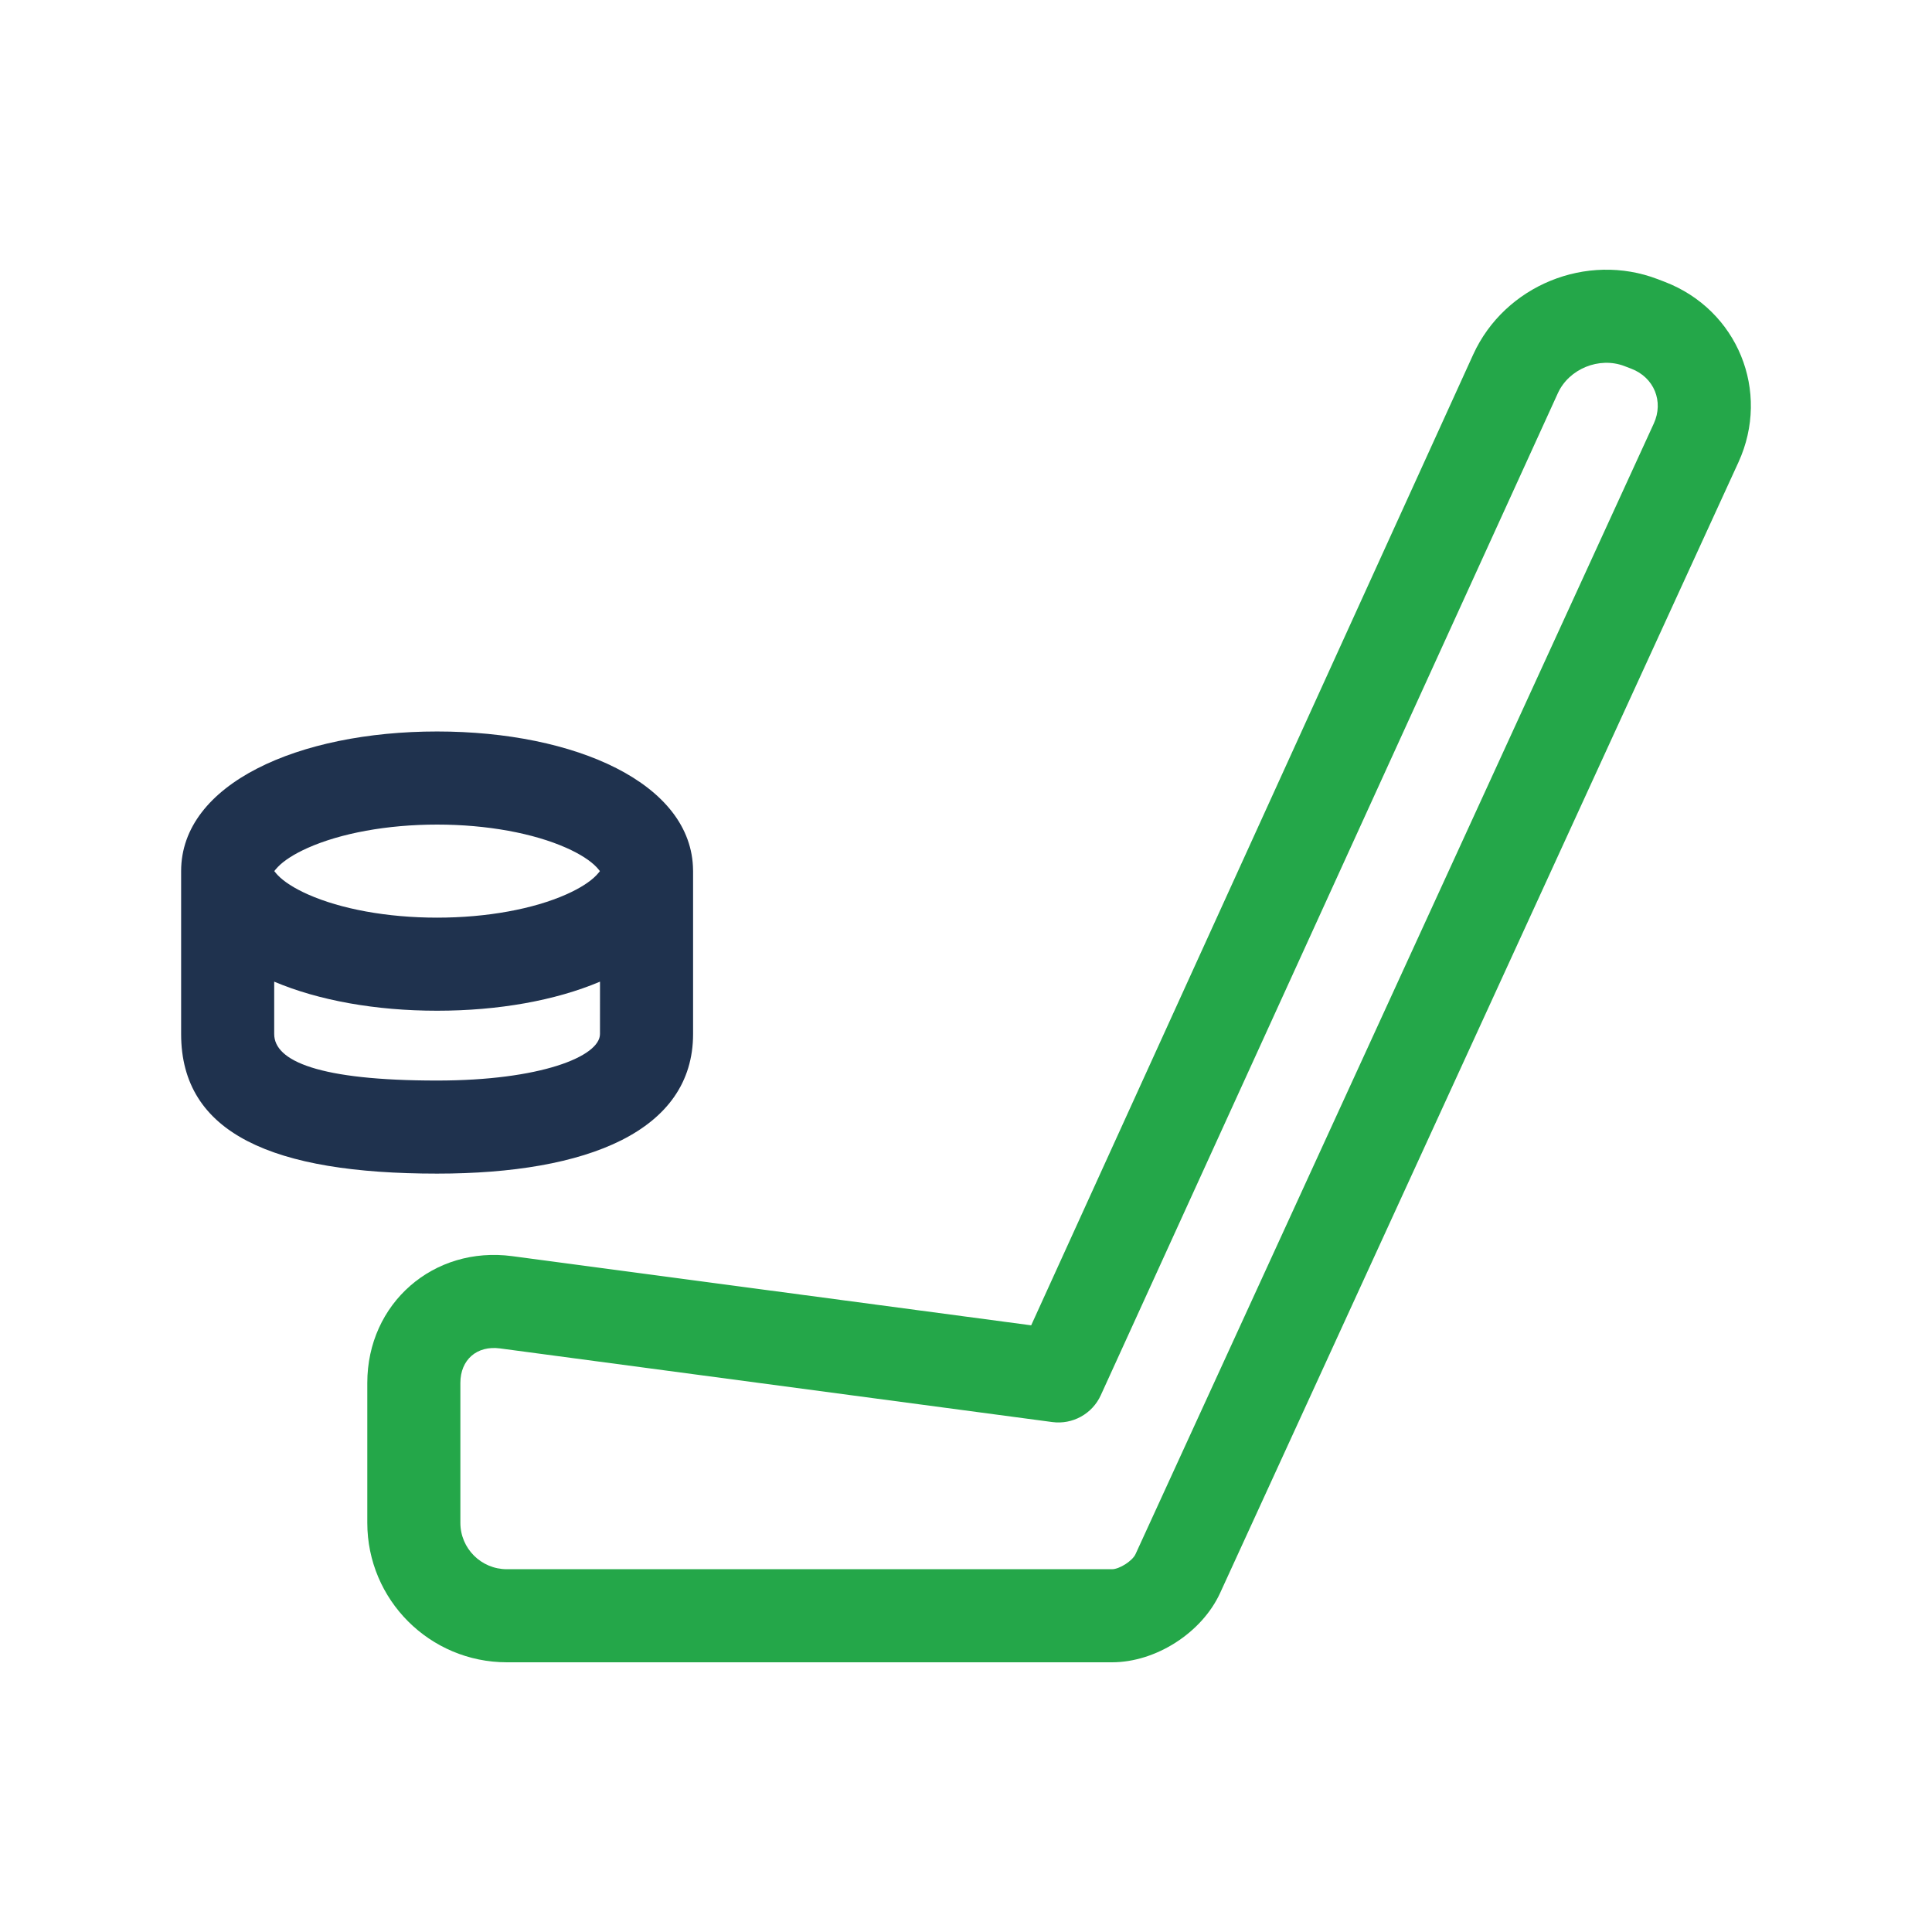
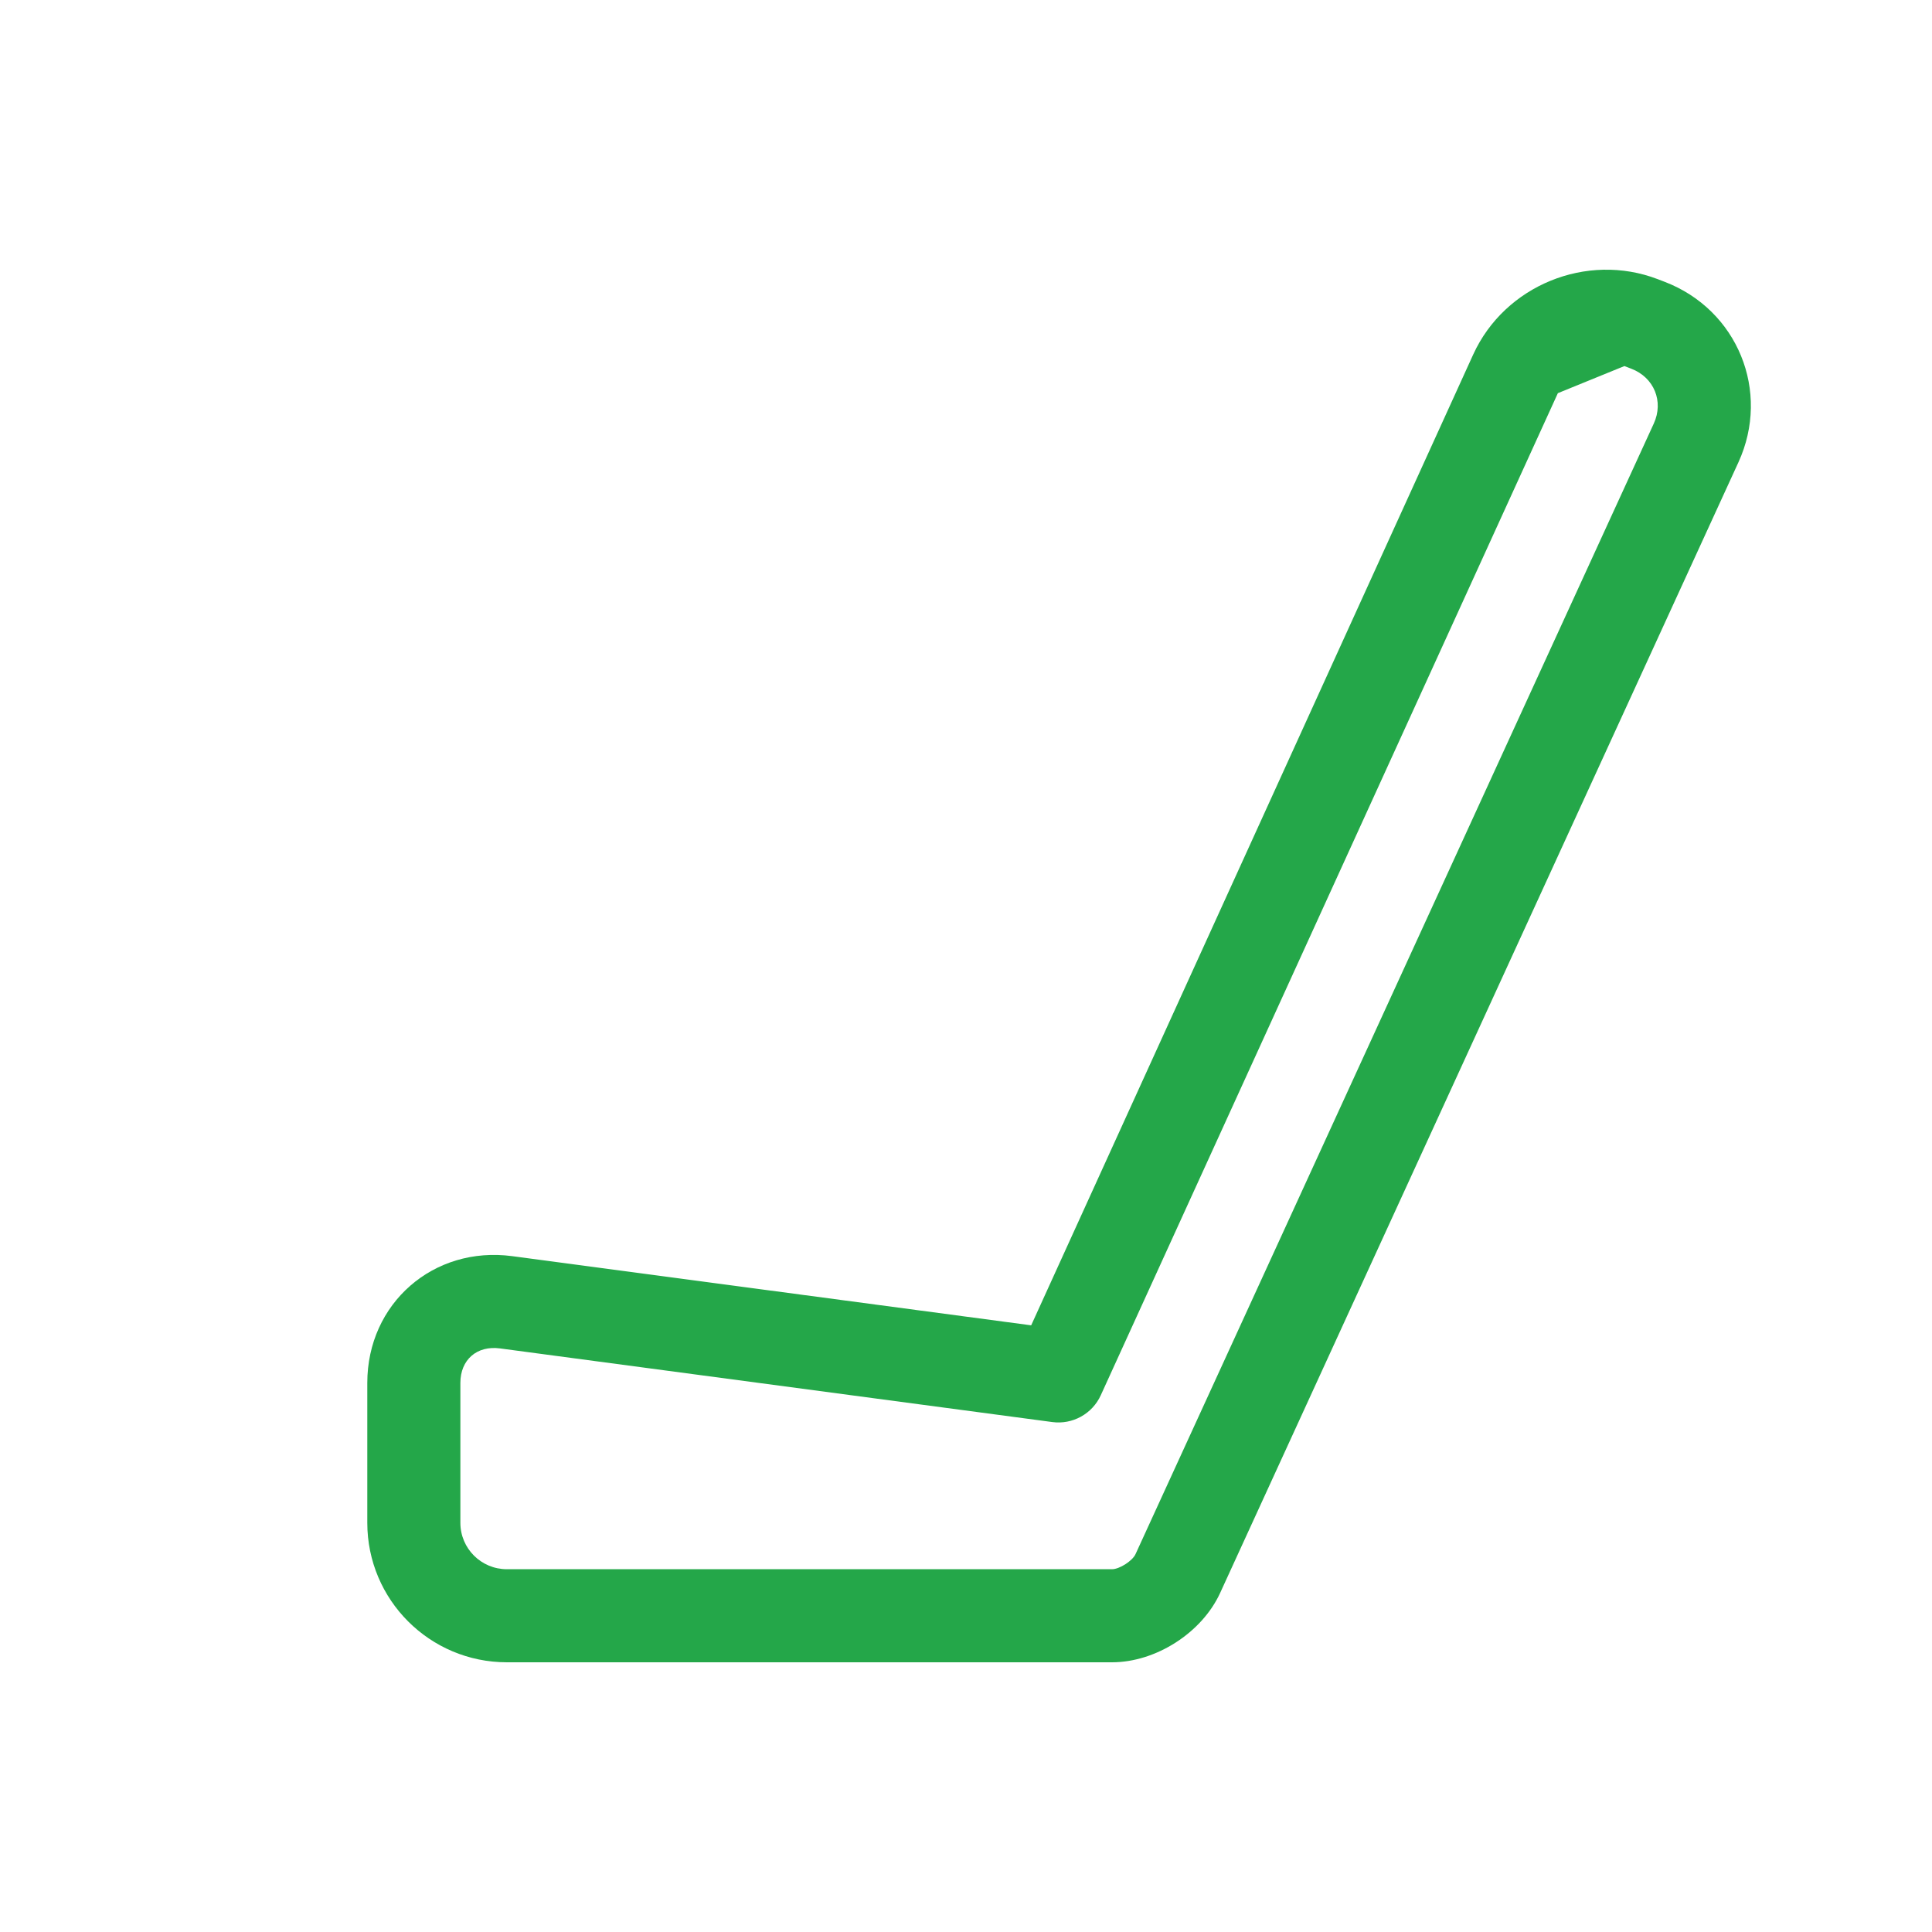
<svg xmlns="http://www.w3.org/2000/svg" width="80px" height="80px" viewBox="0 0 80 80" version="1.1">
  <title>MAS - Assets - Images - Hockey with Puck</title>
  <g id="Page-1" stroke="none" stroke-width="1" fill="none" fill-rule="evenodd">
    <g id="Artboard" transform="translate(-475, -593)" fill-rule="nonzero">
      <g id="MAS---Assets---Images---Hockey-with-Puck" transform="translate(475, 593)">
        <rect id="Rectangle-Copy-42" fill-opacity="0" fill="#D8D8D8" x="0" y="0" width="80" height="80" />
-         <path d="M61.002,14.68 C62.306,11.82 65.697,10.433 68.639,11.558 L68.639,11.558 L68.924,11.667 C71.949,12.824 73.331,16.205 71.984,19.144 L71.984,19.144 L50.523,65.961 C49.766,67.611 47.86,68.832 46.045,68.832 L46.045,68.832 L20.989,68.832 C17.797,68.832 15.209,66.248 15.209,63.057 L15.209,63.057 L15.209,57.263 C15.209,53.971 17.948,51.579 21.214,52.015 L21.214,52.015 L42.699,54.879 L61.002,14.68 Z M67.262,15.158 C66.22,14.76 64.968,15.272 64.508,16.28 L64.508,16.28 L45.581,57.774 C45.229,58.546 44.414,58.996 43.573,58.884 L43.573,58.884 L20.705,55.835 C19.746,55.707 19.063,56.304 19.063,57.263 L19.063,57.263 L19.063,63.057 C19.063,64.118 19.924,64.978 20.989,64.978 L20.989,64.978 L46.045,64.978 C46.354,64.978 46.891,64.634 47.019,64.355 L47.019,64.355 L68.48,17.538 C68.899,16.623 68.493,15.629 67.547,15.267 L67.547,15.267 L67.262,15.158 Z" id="Combined-Shape" fill="#24A749" />
-         <path d="M18.099,30.289 C23.819,30.289 28.671,32.438 28.698,36.04 L28.699,36.071 L28.699,42.816 C28.699,46.837 24.321,48.597 18.099,48.597 C11.305,48.597 7.5,46.94 7.5,42.816 L7.5,42.816 L7.5,36.071 C7.5,36.06 7.5,36.05 7.5,36.04 L7.5,36.071 C7.5,32.451 12.363,30.289 18.099,30.289 Z M18.099,41.852 C15.566,41.852 13.203,41.431 11.354,40.648 L11.354,42.816 C11.354,43.936 13.209,44.743 18.099,44.743 C22.371,44.743 24.844,43.749 24.844,42.816 L24.844,42.816 L24.845,40.648 C22.996,41.431 20.633,41.852 18.099,41.852 Z M18.099,34.144 C16.024,34.144 14.104,34.505 12.75,35.107 C12.175,35.362 11.75,35.642 11.505,35.899 C11.42,35.989 11.381,36.04 11.365,36.061 L11.357,36.07 L11.365,36.08 C11.377,36.096 11.402,36.129 11.449,36.182 L11.505,36.243 C11.75,36.5 12.175,36.78 12.75,37.035 C14.104,37.637 16.024,37.998 18.099,37.998 C20.174,37.998 22.095,37.637 23.449,37.035 C24.024,36.78 24.449,36.5 24.694,36.243 C24.779,36.153 24.817,36.101 24.834,36.08 L24.84,36.07 L24.834,36.061 C24.821,36.046 24.797,36.012 24.749,35.959 L24.694,35.899 C24.449,35.642 24.024,35.362 23.449,35.107 C22.095,34.505 20.174,34.144 18.099,34.144 Z" id="Combined-Shape" fill="#1F324E" />
+         <path d="M61.002,14.68 C62.306,11.82 65.697,10.433 68.639,11.558 L68.639,11.558 L68.924,11.667 C71.949,12.824 73.331,16.205 71.984,19.144 L71.984,19.144 L50.523,65.961 C49.766,67.611 47.86,68.832 46.045,68.832 L46.045,68.832 L20.989,68.832 C17.797,68.832 15.209,66.248 15.209,63.057 L15.209,63.057 L15.209,57.263 C15.209,53.971 17.948,51.579 21.214,52.015 L21.214,52.015 L42.699,54.879 L61.002,14.68 Z M67.262,15.158 L64.508,16.28 L45.581,57.774 C45.229,58.546 44.414,58.996 43.573,58.884 L43.573,58.884 L20.705,55.835 C19.746,55.707 19.063,56.304 19.063,57.263 L19.063,57.263 L19.063,63.057 C19.063,64.118 19.924,64.978 20.989,64.978 L20.989,64.978 L46.045,64.978 C46.354,64.978 46.891,64.634 47.019,64.355 L47.019,64.355 L68.48,17.538 C68.899,16.623 68.493,15.629 67.547,15.267 L67.547,15.267 L67.262,15.158 Z" id="Combined-Shape" fill="#24A749" />
      </g>
    </g>
  </g>
</svg>